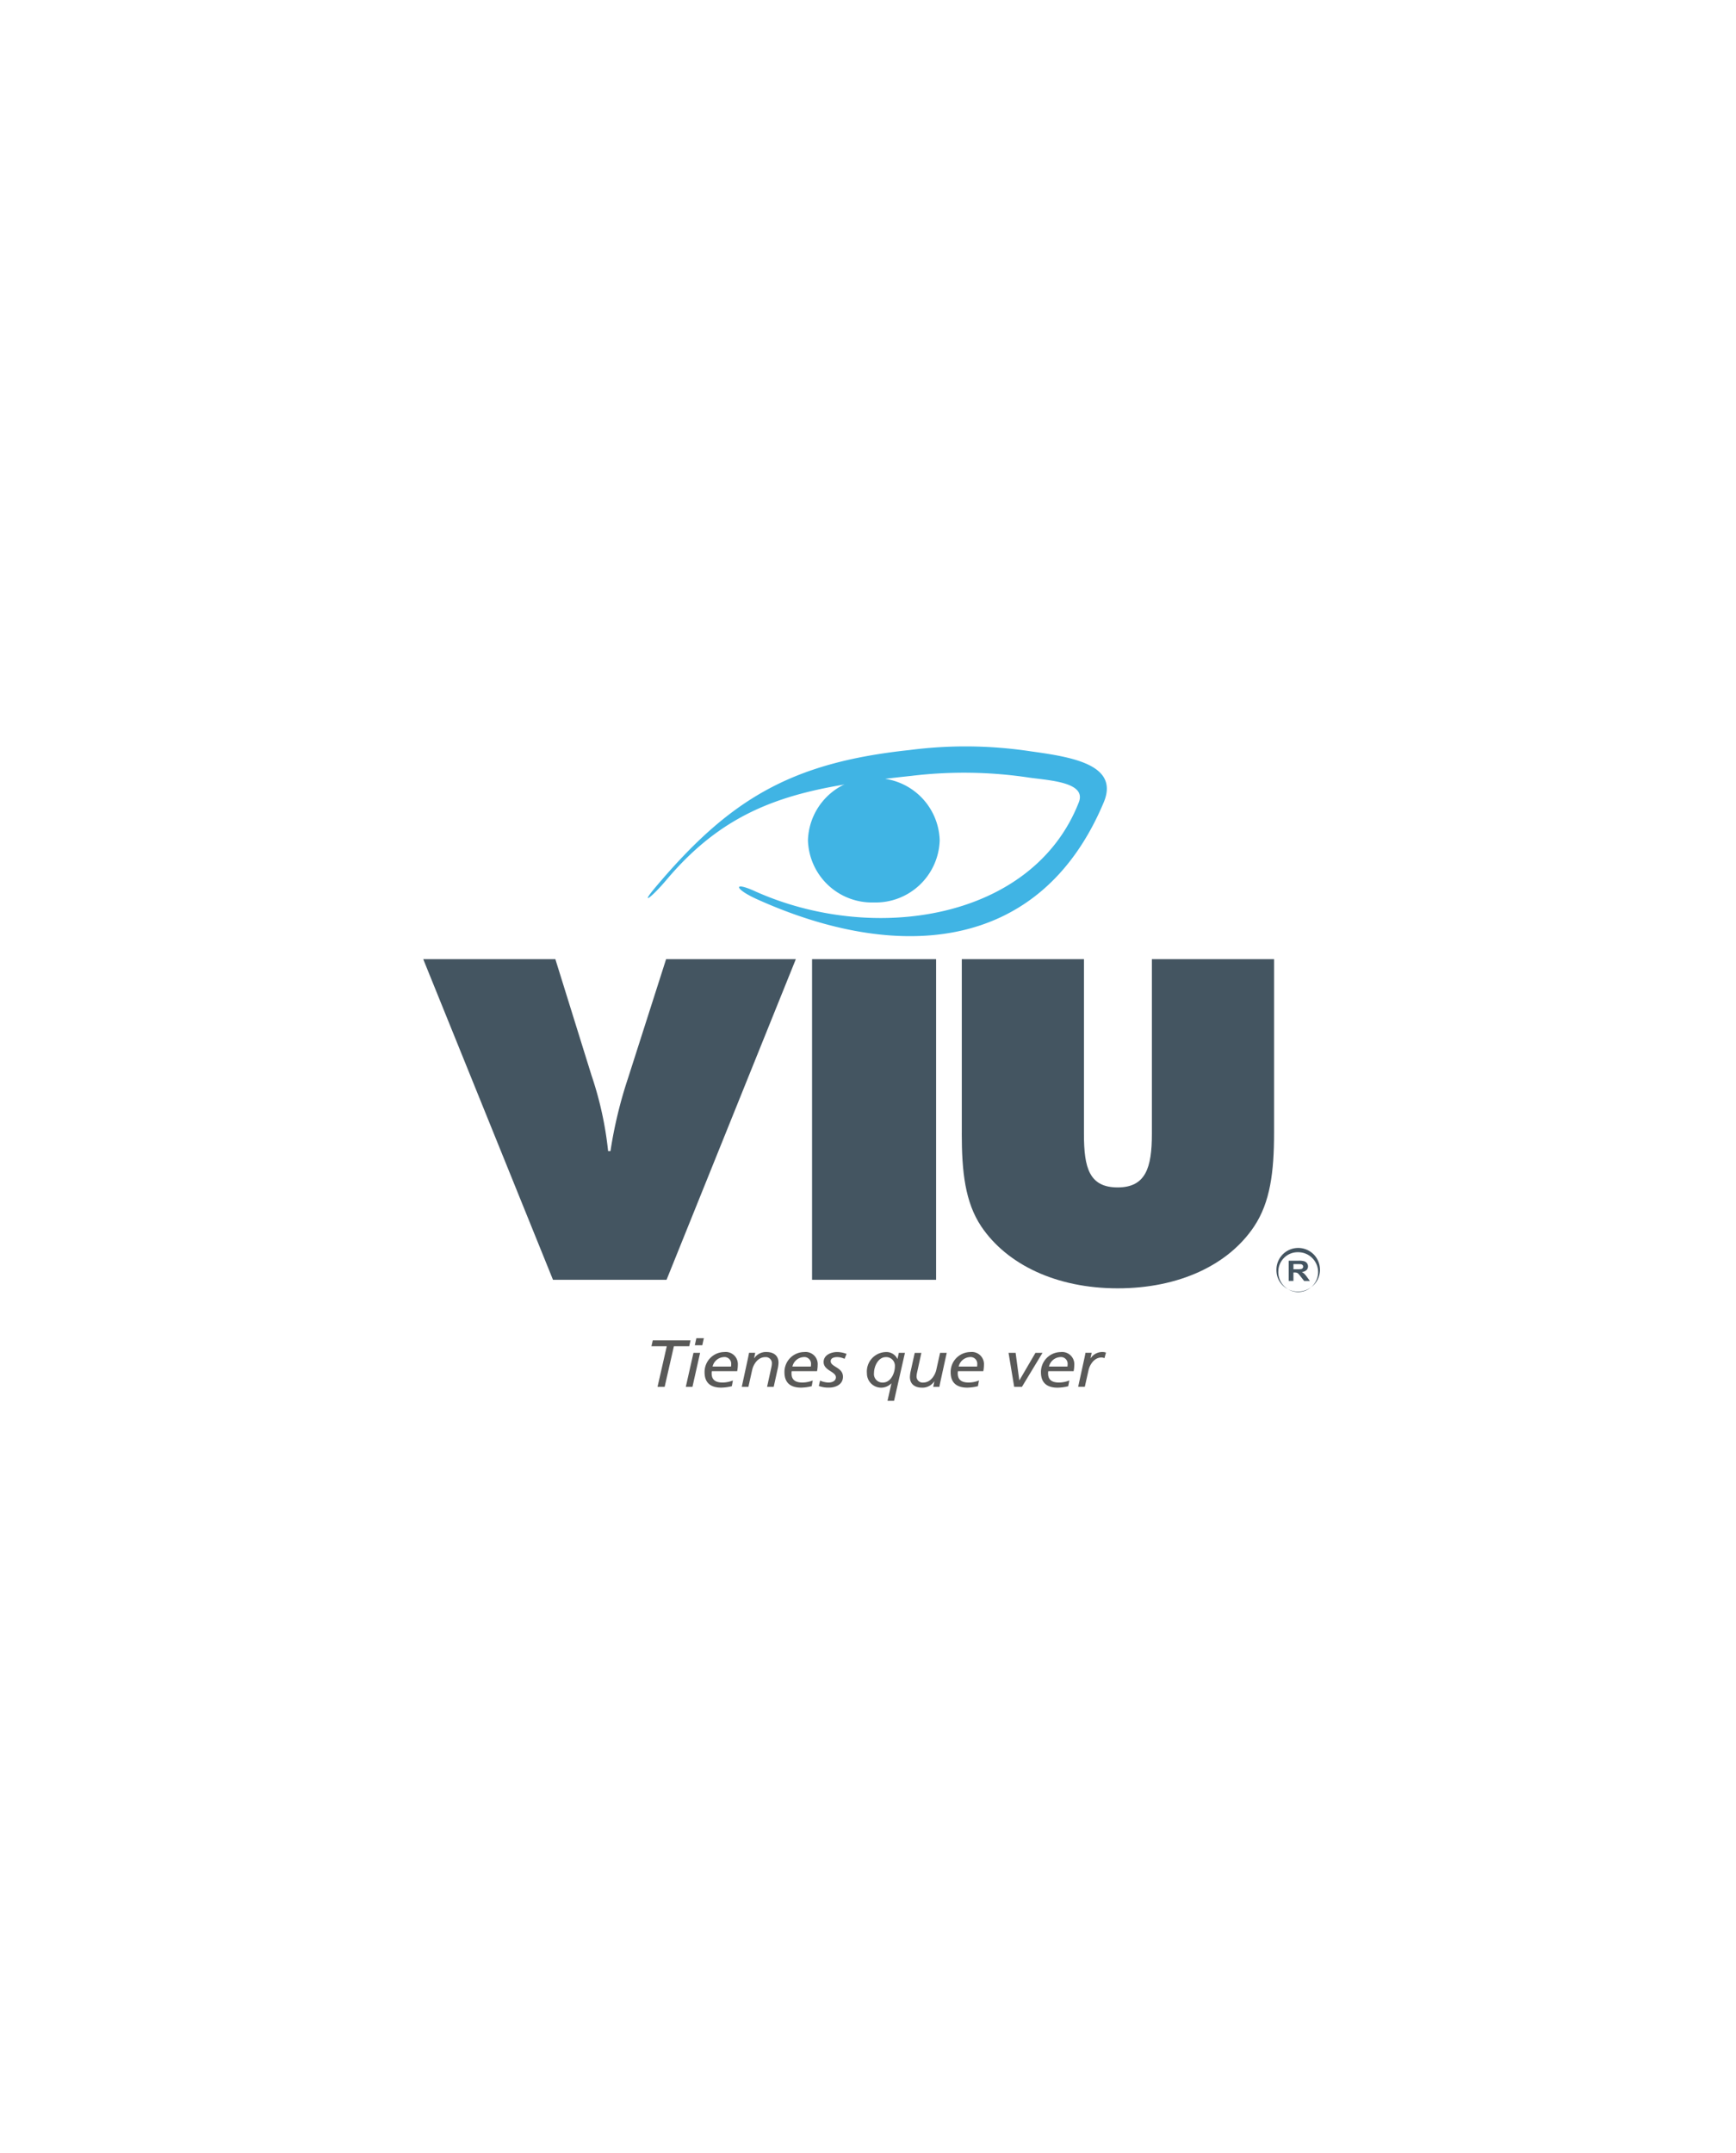
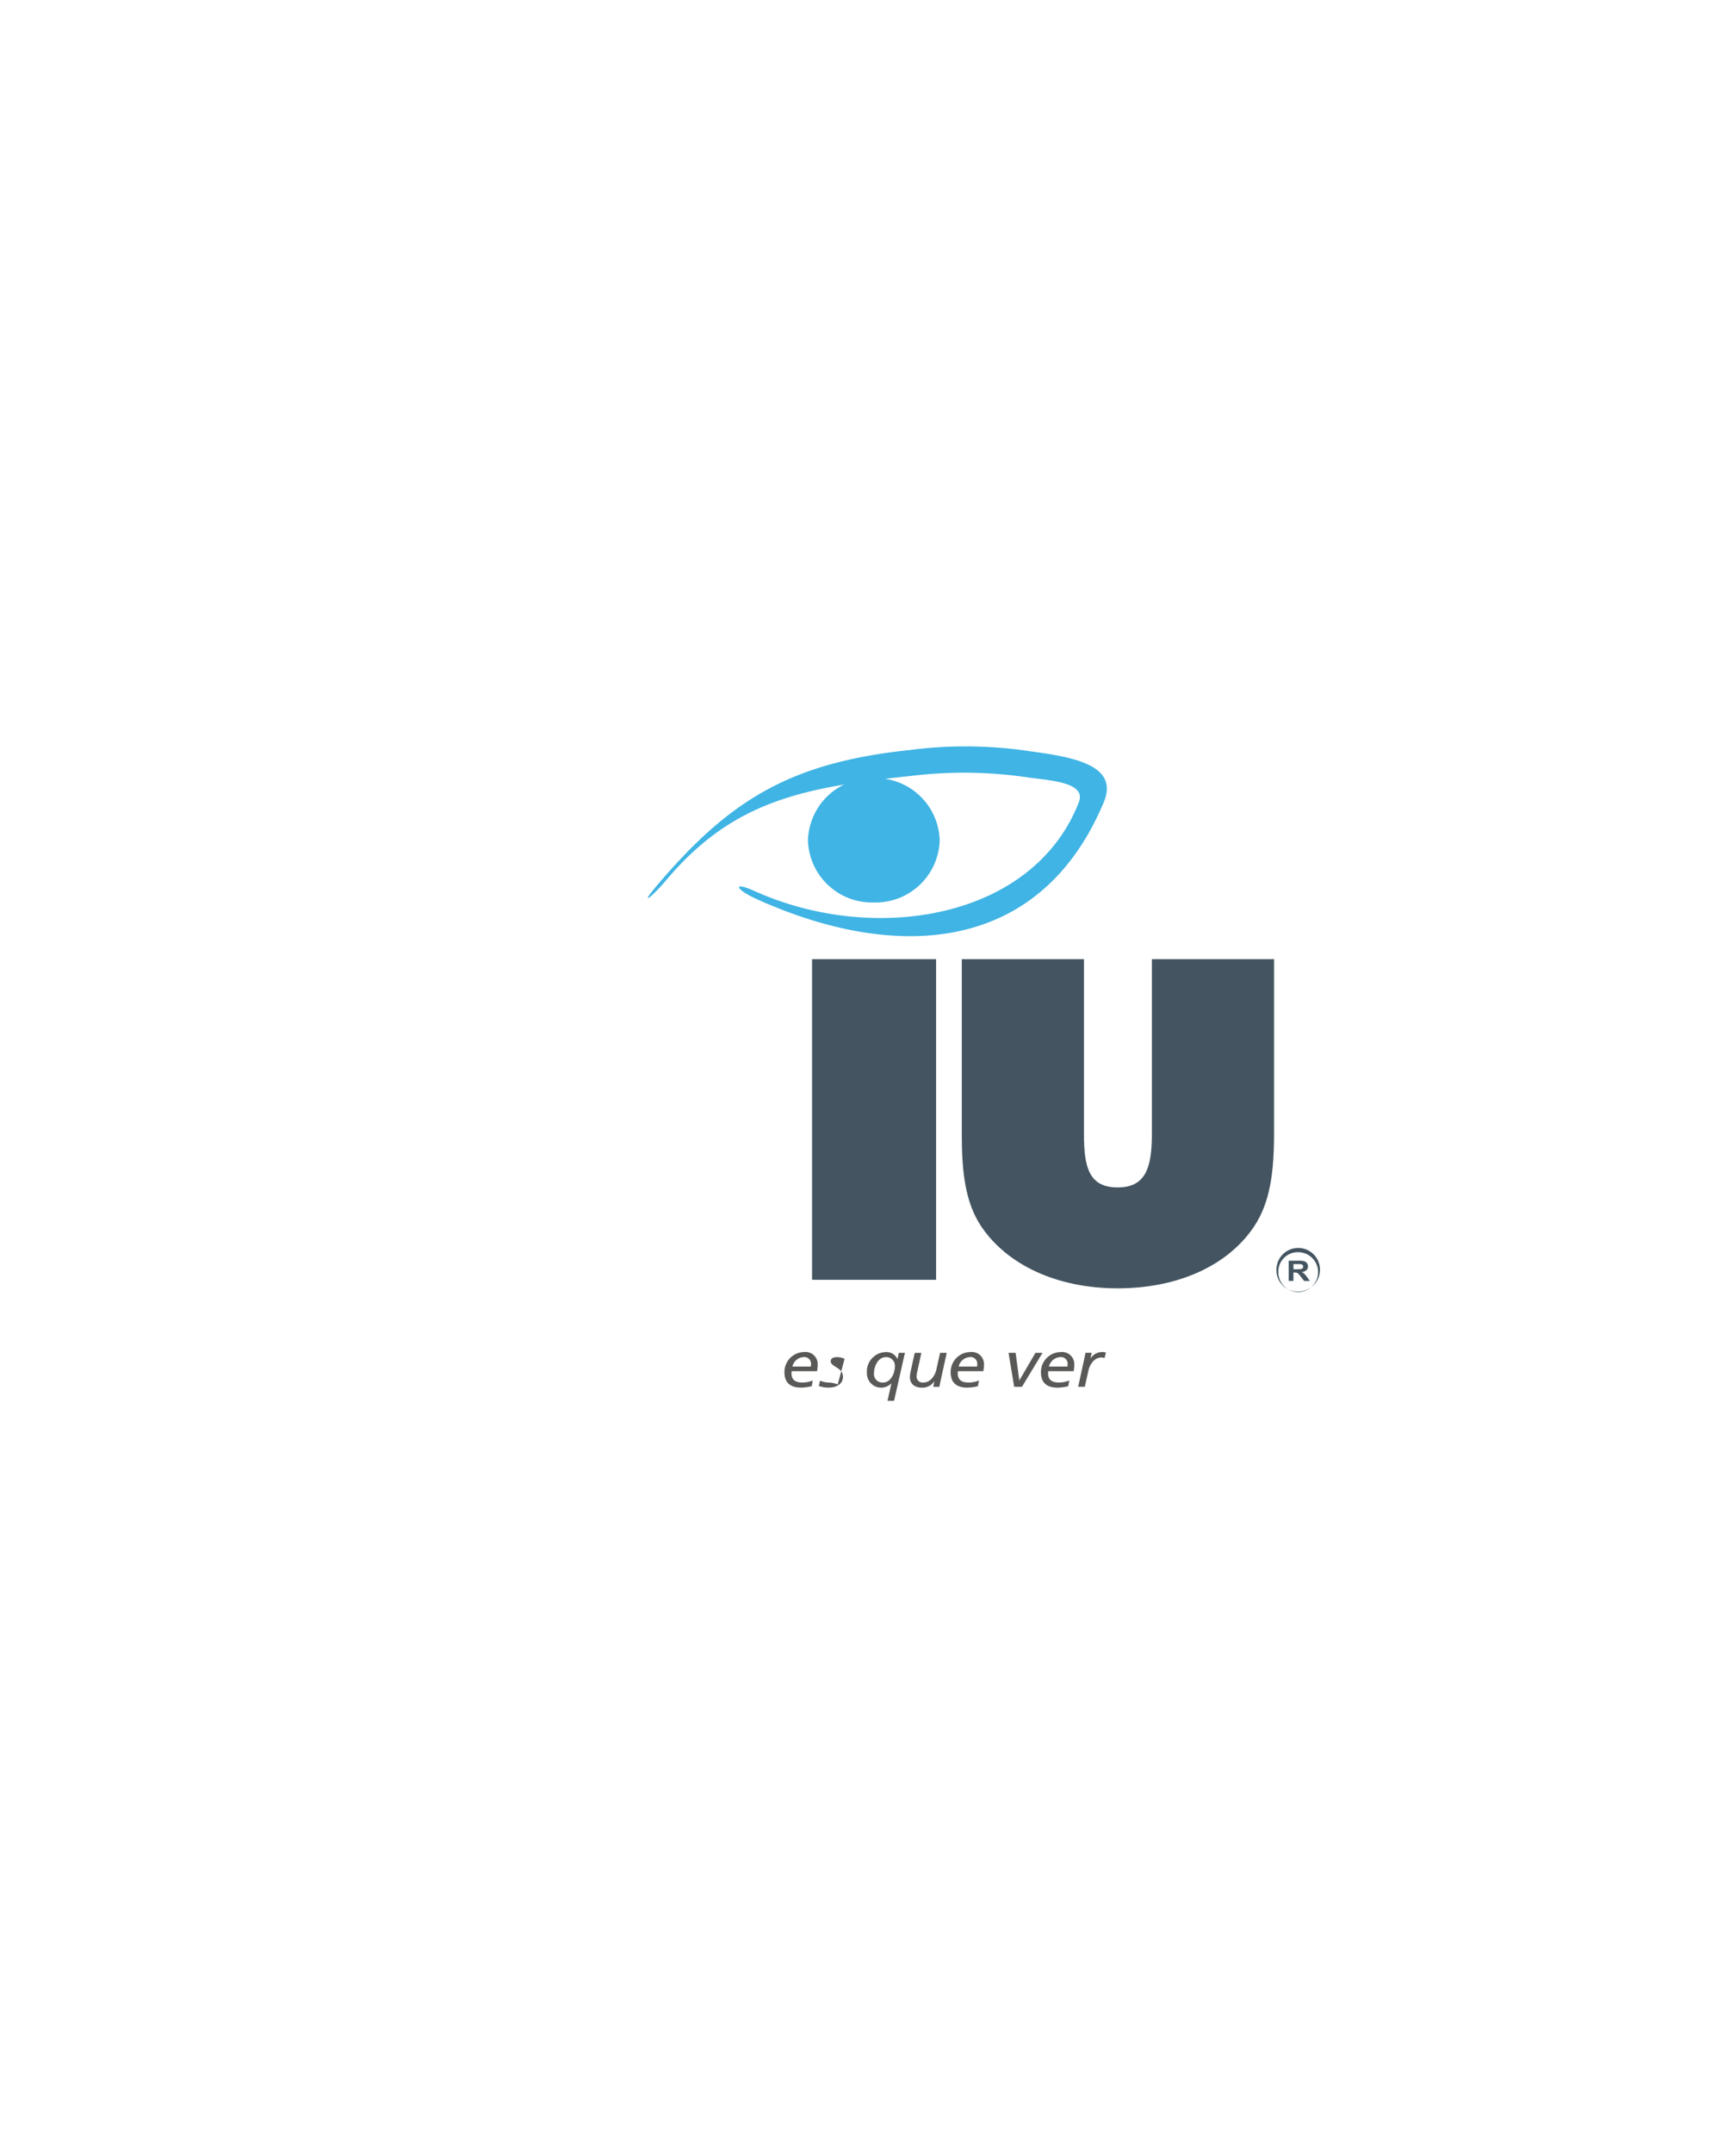
<svg xmlns="http://www.w3.org/2000/svg" width="242" height="300" viewBox="0 0 242 300">
  <rect x="0" y="0" width="242" height="300" fill="#808080" stroke="none" />
  <defs>
    <clipPath id="clip-path">
      <rect id="Rectángulo_1" data-name="Rectángulo 1" width="125" height="91.176" fill="#fff" />
    </clipPath>
    <clipPath id="clip-Web_1920_1">
      <rect width="242" height="300" />
    </clipPath>
  </defs>
  <g id="Web_1920_1" data-name="Web 1920 – 1" clip-path="url(#clip-Web_1920_1)">
    <rect width="242" height="300" fill="#fff" />
    <g id="Frame" transform="translate(59 104)" opacity="0.75" clip-path="url(#clip-path)" style="mix-blend-mode: luminosity;isolation: isolate">
      <path id="Trazado_1" data-name="Trazado 1" d="M22.316,19.671C32.644,7.4,41.188,2.271,57.722.512A60.517,60.517,0,0,1,74.656.684c5.861.8,12.383,1.89,10.184,7.119C75.9,29.07,55.708,29.959,36.495,21.286c-3.105-1.4-3.417-2.53-.312-1.128C52.725,27.626,75,24.173,81.385,7.75c1.02-2.723-3.9-2.994-6.91-3.4a60.927,60.927,0,0,0-16.39-.25C43.093,5.687,33.221,7.508,23.859,18.629,21.714,21.163,20.176,22.209,22.316,19.671Z" transform="translate(10.018 0)" fill="#009bdb" />
      <path id="Trazado_2" data-name="Trazado 2" d="M45.649,3.006a8.936,8.936,0,0,1,9.185,8.661,8.936,8.936,0,0,1-9.185,8.661,8.929,8.929,0,0,1-9.181-8.661A8.935,8.935,0,0,1,45.649,3.006Z" transform="translate(17.161 1.415)" fill="#009bdb" />
-       <path id="Trazado_3" data-name="Trazado 3" d="M18.088,64.832h15.83L51.939,20.158H33.855l-5.3,16.559A61.474,61.474,0,0,0,26.1,46.9h-.329a48.707,48.707,0,0,0-2.317-10.56L18.417,20.158H0Z" transform="translate(0 9.486)" fill="#051c2c" fill-rule="evenodd" />
      <path id="Trazado_4" data-name="Trazado 4" d="M54.149,20.158H36.857V64.832H54.149Z" transform="translate(17.345 9.486)" fill="#051c2c" />
      <path id="Trazado_5" data-name="Trazado 5" d="M51.048,44.4c0,5.372.463,9.624,2.718,13,3.577,5.306,10.466,8.62,19.015,8.62S88.219,62.765,91.8,57.4c2.254-3.375,2.781-7.623,2.781-13V20.158H77.55V44.525c0,4.687-.86,7.435-4.77,7.435-3.973,0-4.7-2.752-4.7-7.435V20.158H51.052V44.4Z" transform="translate(24.023 9.486)" fill="#051c2c" fill-rule="evenodd" />
-       <path id="Trazado_6" data-name="Trazado 6" d="M26.9,57.089H24.763l-1.289,5.659H22.48l1.289-5.659H21.633l.185-.816h5.262Z" transform="translate(10.18 26.481)" fill="#222220" />
-       <path id="Trazado_7" data-name="Trazado 7" d="M25.956,58.112h.923l-1.062,4.732H24.89Zm1.23-1.058H26.145l.215-.984h1.045Z" transform="translate(11.713 26.386)" fill="#222220" />
-       <path id="Trazado_8" data-name="Trazado 8" d="M27.786,59.4a1.691,1.691,0,0,1,1.534-1.316.933.933,0,0,1,1.062.955,2.338,2.338,0,0,1-.029.361Zm2.831,1.94a4,4,0,0,1-1.416.287c-.9,0-1.546-.287-1.546-1.279a1.407,1.407,0,0,1,.029-.3h3.531a4.662,4.662,0,0,0,.089-.861,1.692,1.692,0,0,0-1.892-1.808,2.77,2.77,0,0,0-2.743,2.821c0,1.669,1.091,2.136,2.313,2.136a6.493,6.493,0,0,0,1.487-.2Z" transform="translate(12.55 27.005)" fill="#222220" />
-       <path id="Trazado_9" data-name="Trazado 9" d="M31.065,58.216c.038-.2.1-.447.139-.726h.864l-.156.75h.021a1.954,1.954,0,0,1,1.711-.861c.973,0,1.673.484,1.673,1.484a4.279,4.279,0,0,1-.118.865l-.552,2.5h-.923l.619-2.83a2.917,2.917,0,0,0,.051-.447.842.842,0,0,0-.914-.861c-1.142,0-1.7,1.169-1.829,1.755l-.531,2.387h-.927Z" transform="translate(14.209 27.002)" fill="#222220" />
      <path id="Trazado_10" data-name="Trazado 10" d="M35.349,59.4a1.691,1.691,0,0,1,1.534-1.316.933.933,0,0,1,1.062.955,2.342,2.342,0,0,1-.03.361Zm2.836,1.94a4.019,4.019,0,0,1-1.416.287c-.9,0-1.546-.287-1.546-1.279a1.407,1.407,0,0,1,.029-.3h3.531a4.661,4.661,0,0,0,.089-.861,1.691,1.691,0,0,0-1.888-1.808,2.77,2.77,0,0,0-2.743,2.821c0,1.669,1.091,2.136,2.313,2.136a6.494,6.494,0,0,0,1.487-.2Z" transform="translate(16.114 27.005)" fill="#222220" />
-       <path id="Trazado_11" data-name="Trazado 11" d="M41.089,58.327a2.625,2.625,0,0,0-1-.242c-.4,0-.935.1-.935.574,0,.808,1.711.845,1.711,2.161,0,1.14-1.112,1.513-1.9,1.513a3.932,3.932,0,0,1-1.466-.221l.177-.75a3.251,3.251,0,0,0,1.15.271c.5,0,1.053-.2,1.053-.734,0-.808-1.711-.927-1.711-2.124,0-1,1.062-1.394,1.888-1.394a3.778,3.778,0,0,1,1.31.258Z" transform="translate(17.645 27.002)" fill="#222220" />
+       <path id="Trazado_11" data-name="Trazado 11" d="M41.089,58.327a2.625,2.625,0,0,0-1-.242c-.4,0-.935.1-.935.574,0,.808,1.711.845,1.711,2.161,0,1.14-1.112,1.513-1.9,1.513a3.932,3.932,0,0,1-1.466-.221l.177-.75a3.251,3.251,0,0,0,1.15.271a3.778,3.778,0,0,1,1.31.258Z" transform="translate(17.645 27.002)" fill="#222220" />
      <path id="Trazado_12" data-name="Trazado 12" d="M43.045,60.286c0-.89.569-2.2,1.66-2.2a1.209,1.209,0,0,1,1.251,1.292c0,.89-.531,2.255-1.694,2.255A1.184,1.184,0,0,1,43.045,60.286Zm4.31-2.793H46.5l-.177.837H46.3a1.693,1.693,0,0,0-1.643-.947,2.714,2.714,0,0,0-2.6,2.969,1.981,1.981,0,0,0,3.392,1.4h.021l-.544,2.424h.914Z" transform="translate(19.793 27.004)" fill="#222220" />
      <path id="Trazado_13" data-name="Trazado 13" d="M50.385,61.464c-.038.193-.1.447-.139.726h-.864l.156-.75h-.021a1.952,1.952,0,0,1-1.711.865c-.973,0-1.673-.484-1.673-1.484a4.2,4.2,0,0,1,.118-.861l.552-2.5h.927l-.619,2.83a2.864,2.864,0,0,0-.051.447.842.842,0,0,0,.914.861c1.142,0,1.7-1.169,1.833-1.755l.531-2.387h.927Z" transform="translate(21.71 27.039)" fill="#222220" />
      <path id="Trazado_14" data-name="Trazado 14" d="M51.111,59.4a1.7,1.7,0,0,1,1.534-1.316.933.933,0,0,1,1.062.955,2.34,2.34,0,0,1-.029.361Zm2.836,1.94a4.019,4.019,0,0,1-1.416.287c-.9,0-1.546-.287-1.546-1.279a1.406,1.406,0,0,1,.03-.3h3.531a4.663,4.663,0,0,0,.089-.861,1.692,1.692,0,0,0-1.892-1.808,2.774,2.774,0,0,0-2.747,2.821c0,1.669,1.091,2.136,2.313,2.136a6.492,6.492,0,0,0,1.487-.2Z" transform="translate(23.527 27.005)" fill="#222220" />
      <path id="Trazado_15" data-name="Trazado 15" d="M55.483,57.458h.986l.51,3.822H57l2.233-3.822h.982L57.35,62.19H56.267Z" transform="translate(26.11 27.039)" fill="#222220" />
      <path id="Trazado_16" data-name="Trazado 16" d="M59.674,59.4a1.7,1.7,0,0,1,1.538-1.316.933.933,0,0,1,1.062.955,2.341,2.341,0,0,1-.03.361Zm2.836,1.94a4.019,4.019,0,0,1-1.416.287c-.9,0-1.546-.287-1.546-1.279a1.4,1.4,0,0,1,.03-.3h3.531a4.662,4.662,0,0,0,.089-.861A1.692,1.692,0,0,0,61.3,57.385a2.774,2.774,0,0,0-2.747,2.821c0,1.669,1.091,2.136,2.313,2.136a6.494,6.494,0,0,0,1.487-.2Z" transform="translate(27.557 27.005)" fill="#222220" />
      <path id="Trazado_17" data-name="Trazado 17" d="M62.957,58.216c.038-.2.1-.447.139-.726h.864l-.156.75h.021a1.949,1.949,0,0,1,1.711-.861,1.261,1.261,0,0,1,.421.082l-.206.771a1.354,1.354,0,0,0-.392-.094c-1.142,0-1.7,1.169-1.828,1.755l-.522,2.329h-.927Z" transform="translate(29.215 27.002)" fill="#222220" />
      <path id="Trazado_18" data-name="Trazado 18" d="M82.037,51.544V48.727h1.4a2.674,2.674,0,0,1,.767.078.739.739,0,0,1,.527.714.686.686,0,0,1-.219.525,1.128,1.128,0,0,1-.653.262,1.575,1.575,0,0,1,.354.238A3.347,3.347,0,0,1,84.59,51l.4.549h-.8l-.48-.615a4.694,4.694,0,0,0-.35-.414.592.592,0,0,0-.2-.119,1.28,1.28,0,0,0-.333-.033H82.7v1.177h-.666Zm.666-1.628H83.2a3.244,3.244,0,0,0,.6-.033.344.344,0,0,0,.185-.119.325.325,0,0,0,.068-.213.308.308,0,0,0-.089-.23.447.447,0,0,0-.253-.111c-.055,0-.215-.008-.485-.008H82.7Z" transform="translate(38.606 22.93)" fill="#051c2c" />
      <path id="Trazado_19" data-name="Trazado 19" d="M80.88,50.617a3.035,3.035,0,1,1,3.029,2.858A2.948,2.948,0,0,1,80.88,50.617Zm.261,0A2.773,2.773,0,1,0,83.909,48,2.7,2.7,0,0,0,81.141,50.617Z" transform="translate(38.061 22.475)" fill="#051c2c" />
    </g>
  </g>
</svg>